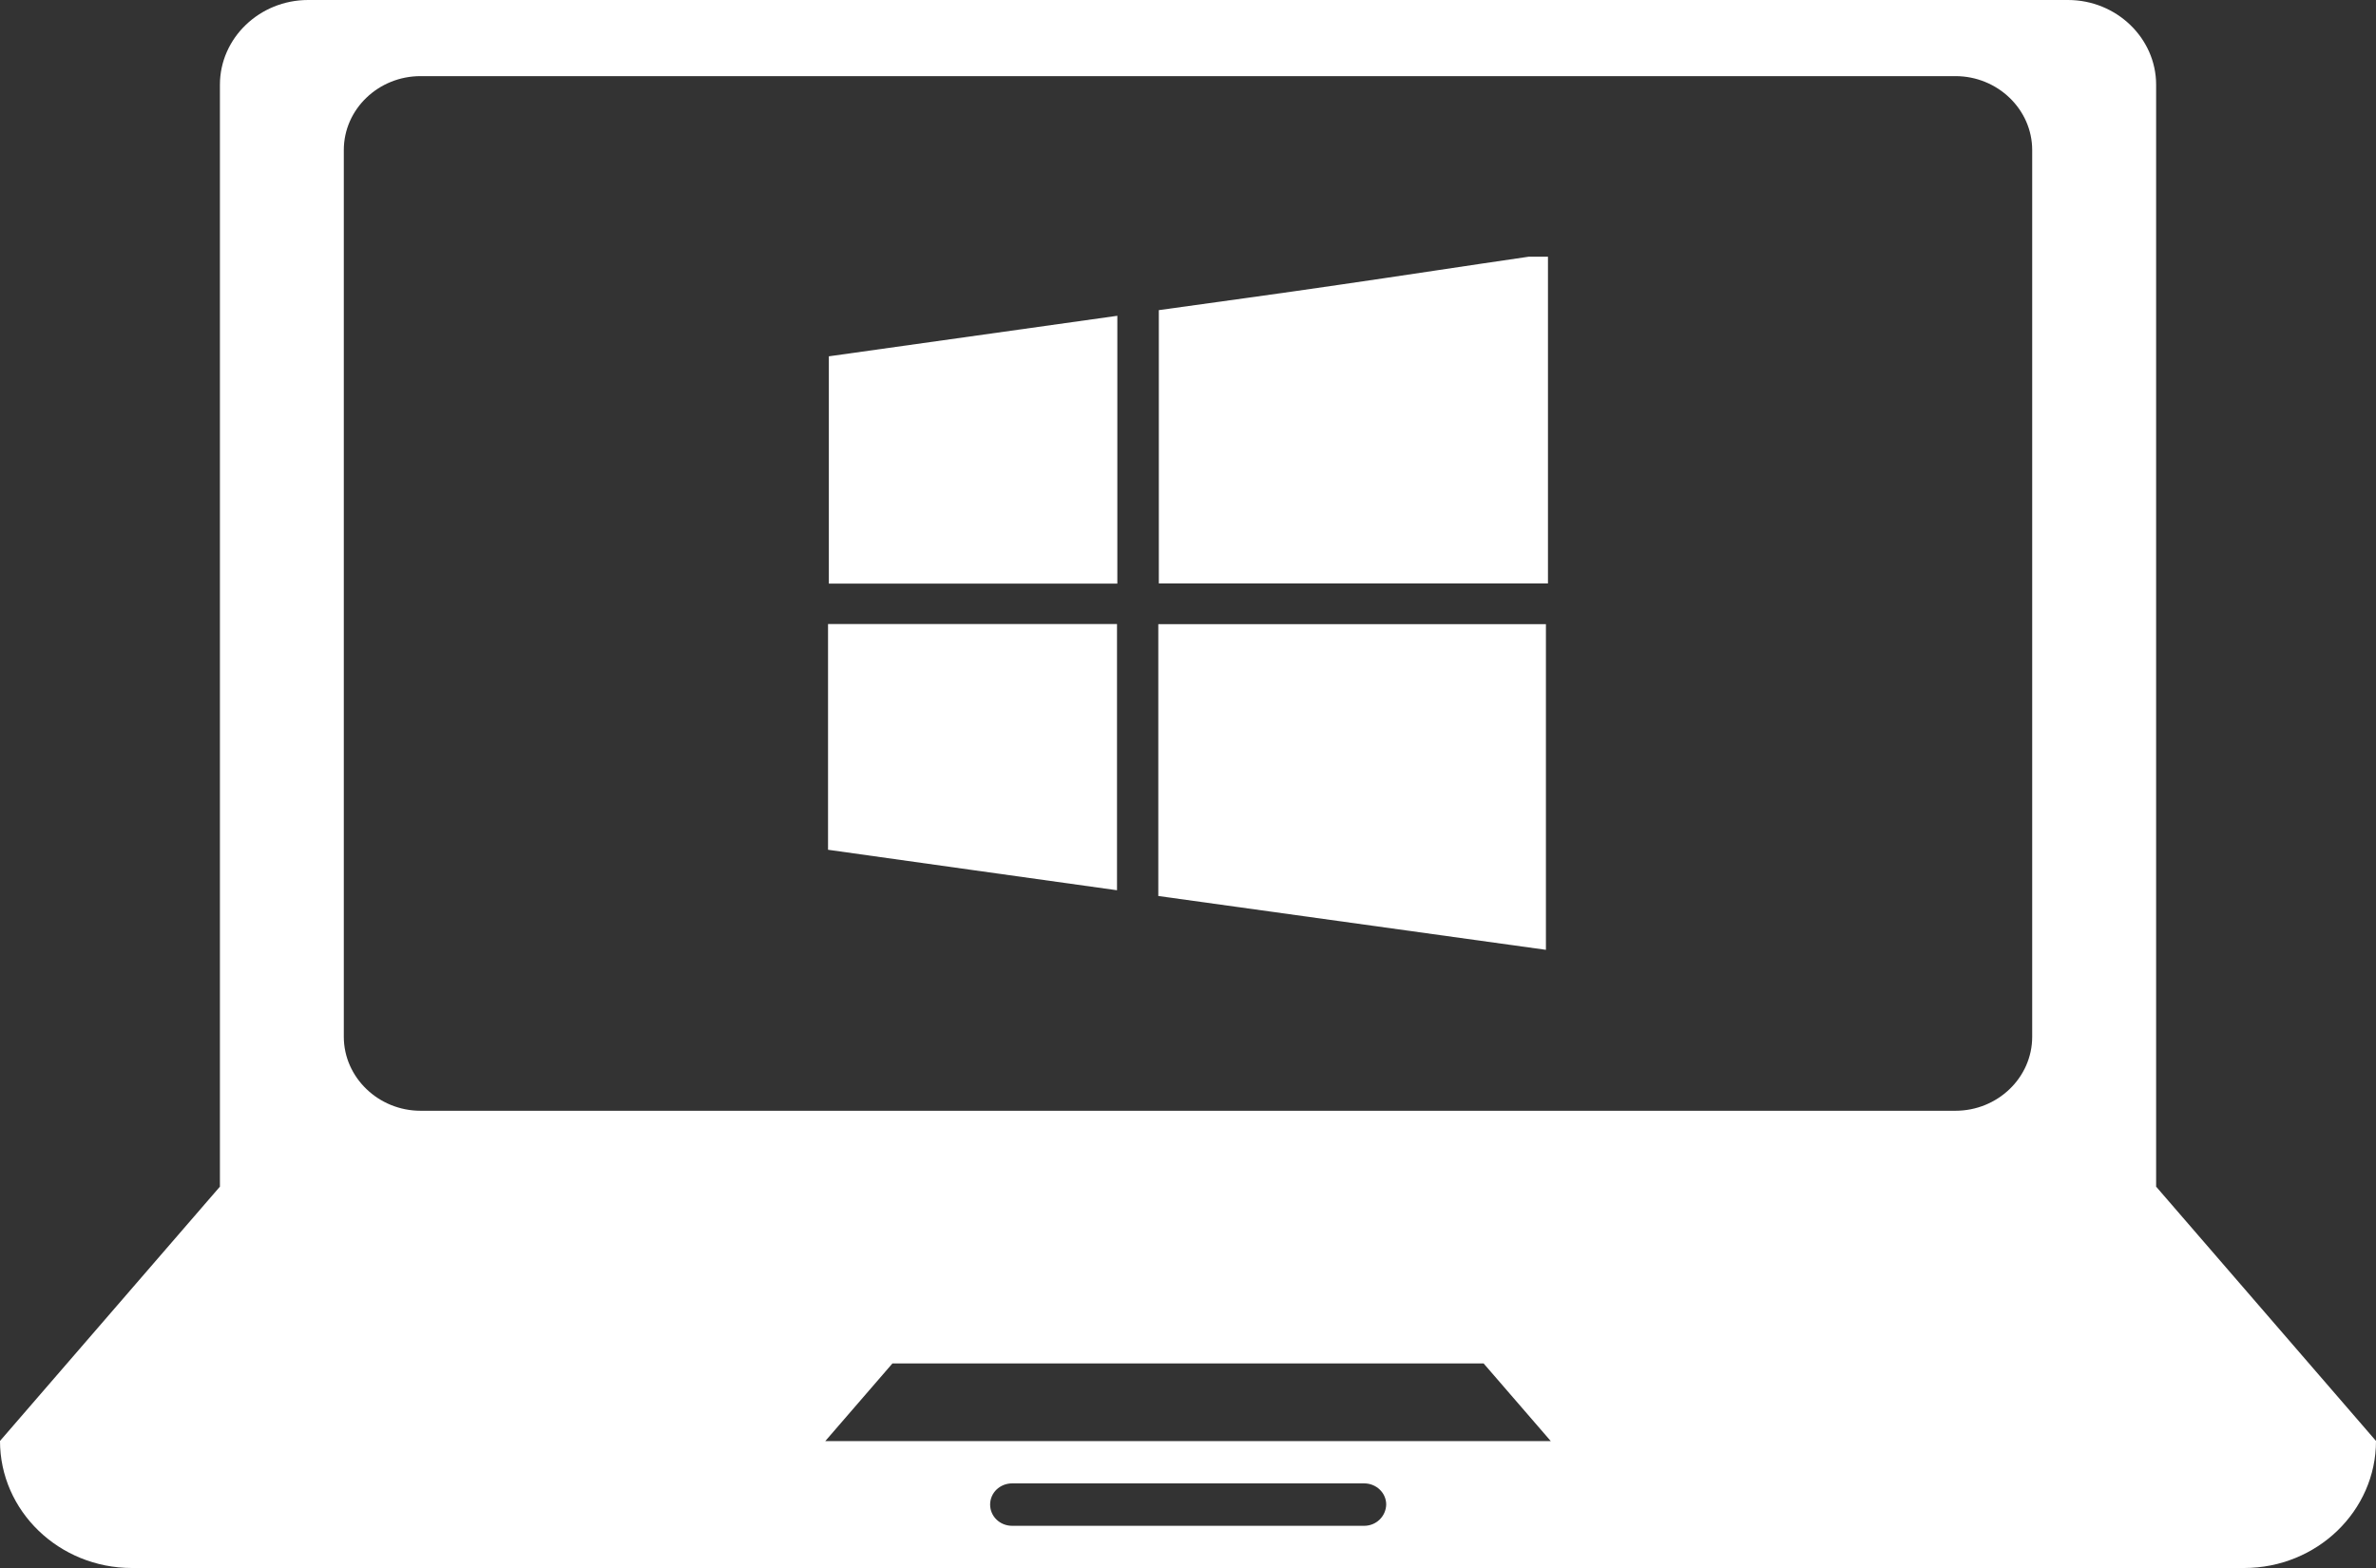
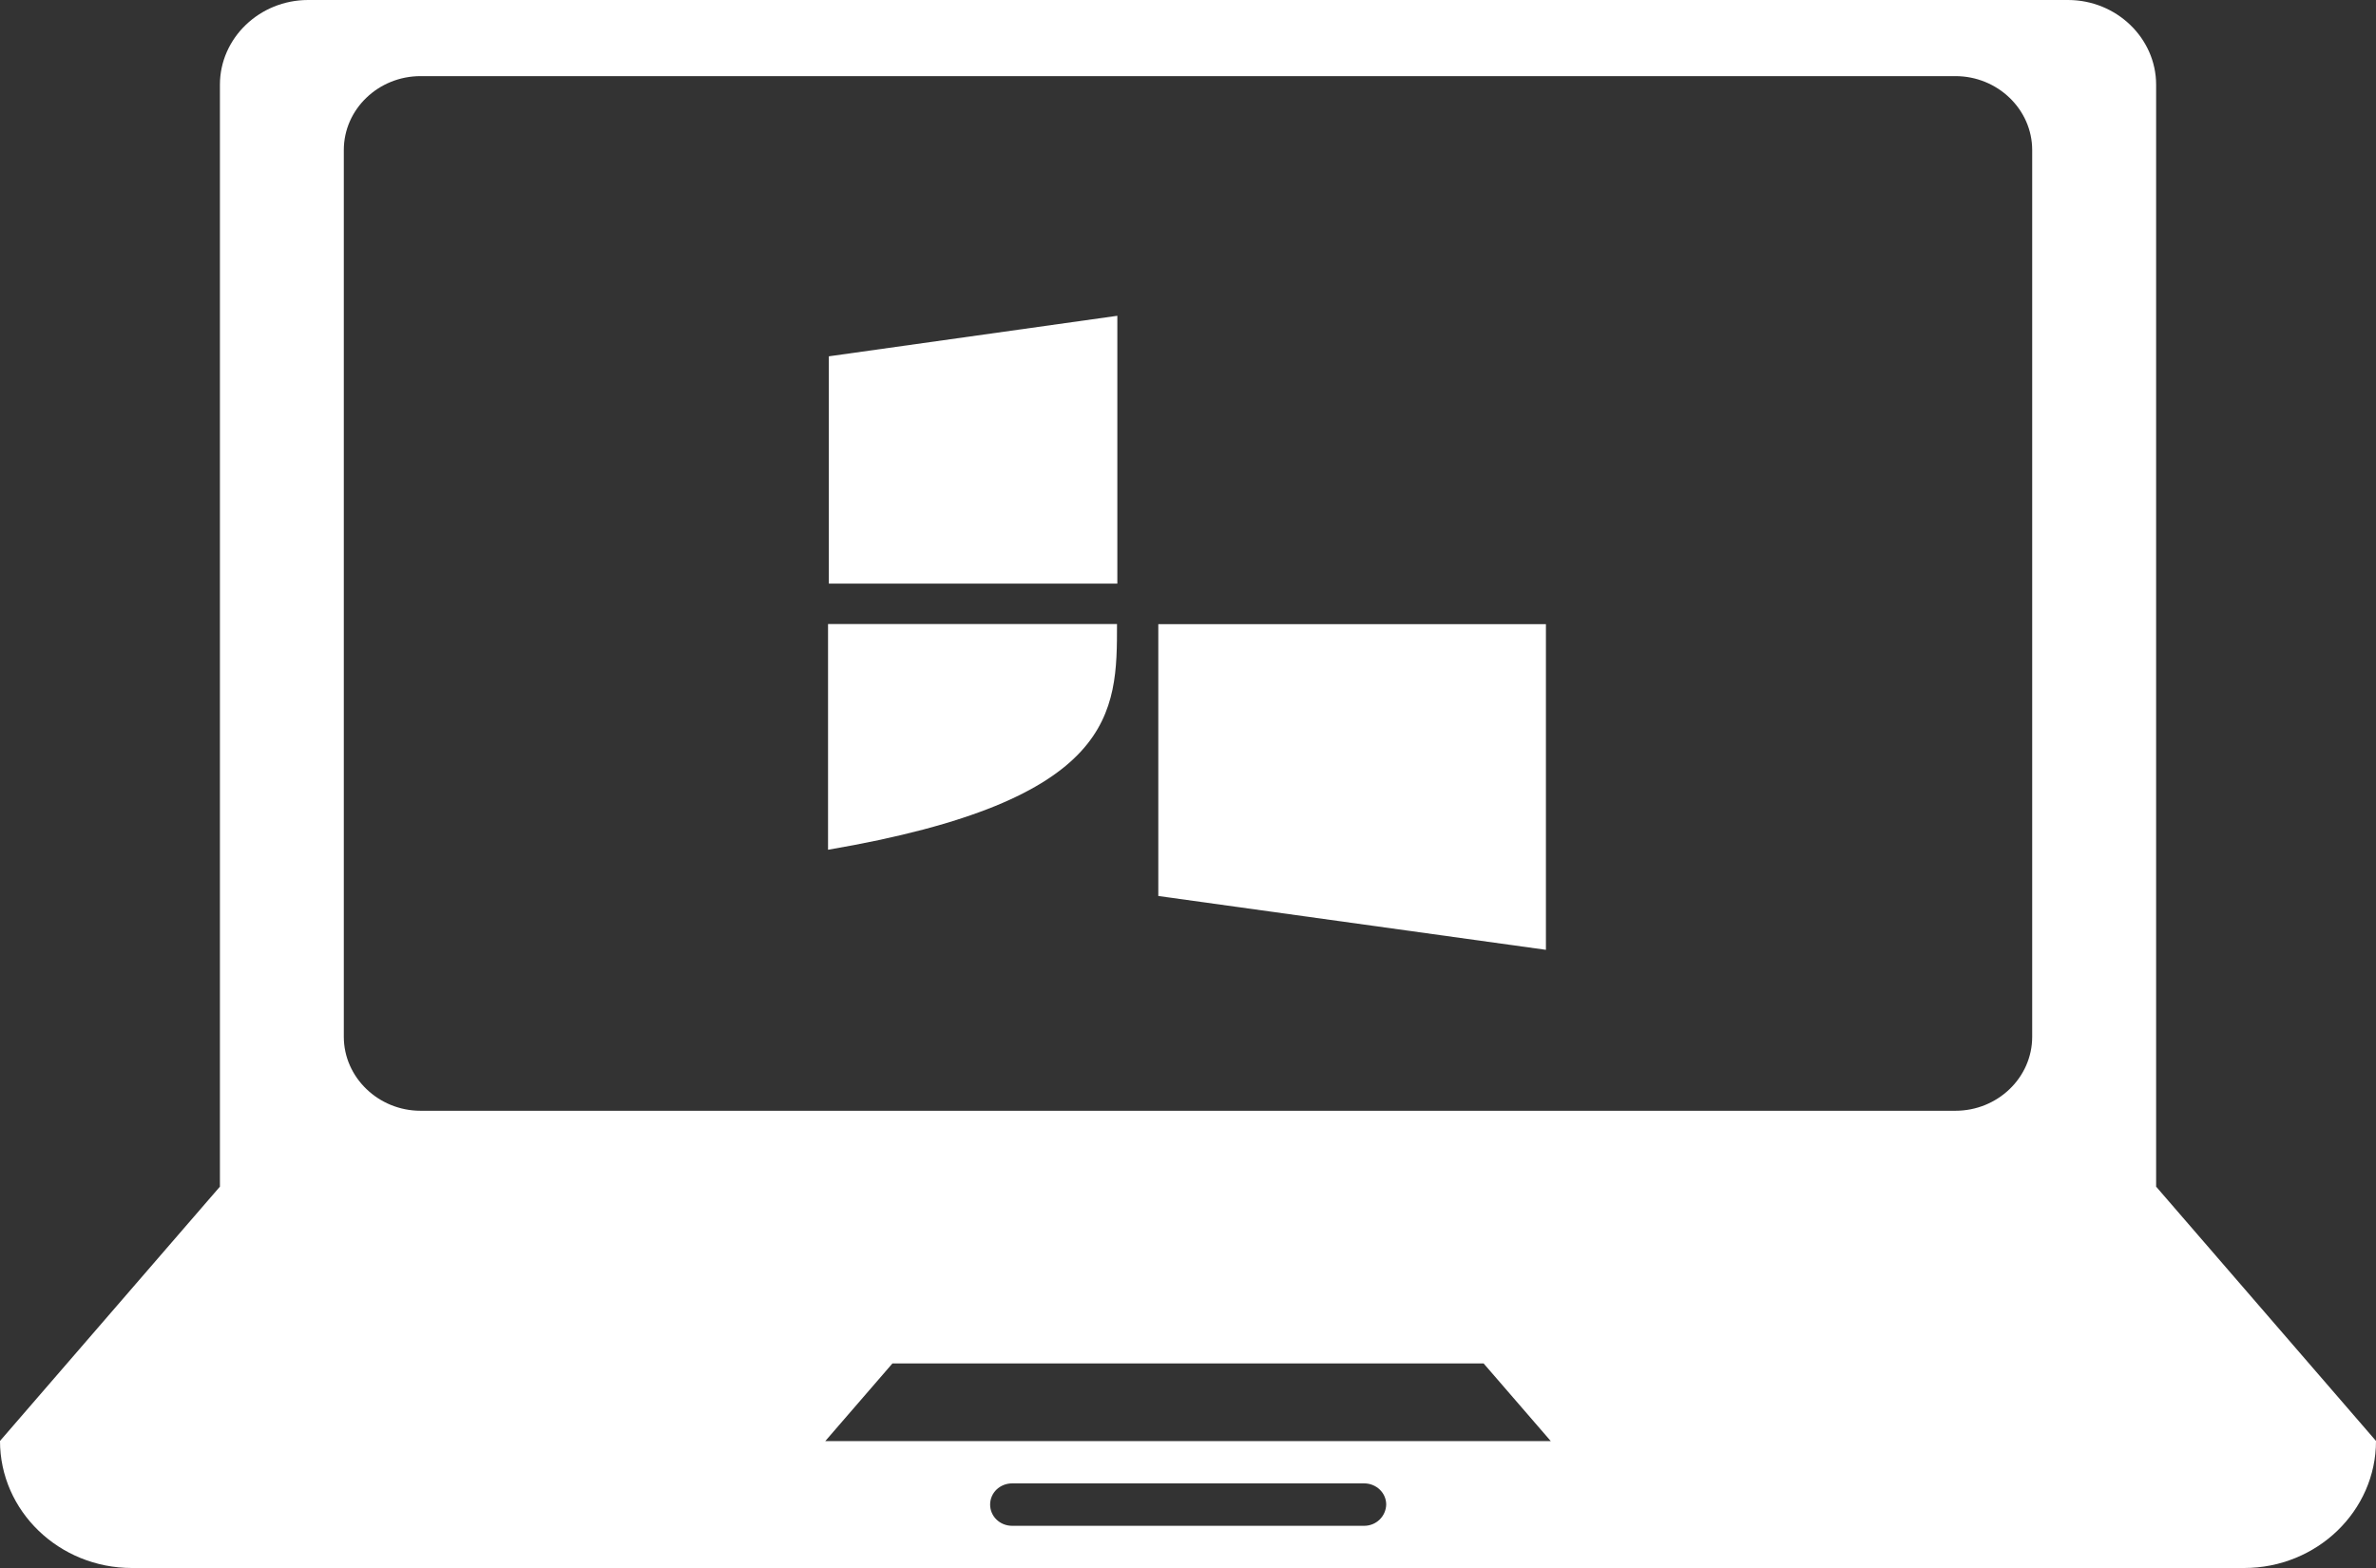
<svg xmlns="http://www.w3.org/2000/svg" width="50px" height="33px" viewBox="0 0 50 33">
  <rect x="0" y="0" width="50" height="33" fill="#333333" stroke="none" />
  <title>MAC &amp; PC</title>
  <g id="Page-1" stroke="none" stroke-width="1" fill="none" fill-rule="evenodd">
    <g id="VOD" transform="translate(-640, -2582)" fill="#FFFFFF" fill-rule="nonzero">
      <g id="MAC-&amp;-PC" transform="translate(640, 2582)">
        <path d="M45.373,24.974 L45.373,23.191 L45.373,12.487 L45.373,1.783 C45.373,0.804 44.539,2.00484886e-15 43.519,2.00484886e-15 L6.483,2.00484886e-15 C5.464,2.00484886e-15 4.628,0.8 4.628,1.783 L4.628,12.487 L4.628,23.191 L4.628,24.974 L0,30.326 C0,31.801 1.243,33 2.776,33 L47.224,33 C48.757,33 50,31.8 50,30.326 L45.373,24.974 Z M28.707,32.112 L21.3,32.112 C21.042,32.112 20.836,31.914 20.836,31.665 C20.836,31.417 21.042,31.219 21.3,31.219 L28.707,31.219 C28.961,31.219 29.171,31.417 29.171,31.665 C29.164,31.914 28.961,32.112 28.707,32.112 Z M17.367,30.329 L18.78,28.695 L31.221,28.695 L32.634,30.329 L17.367,30.329 Z M42.765,21.82 C42.765,22.68 42.037,23.377 41.15,23.377 L8.85,23.377 C7.963,23.377 7.235,22.674 7.235,21.82 L7.235,3.158 C7.235,2.298 7.963,1.602 8.85,1.602 L41.15,1.602 C42.037,1.602 42.765,2.302 42.765,3.158 C42.765,3.158 42.765,21.82 42.765,21.82 Z" id="Shape" />
-         <path d="M28.179,5.994 C26.915,6.18 25.652,6.35 24.386,6.527 C24.386,8.472 24.386,10.369 24.386,12.279 C27.118,12.279 29.808,12.279 32.575,12.279 C32.575,9.965 32.575,7.685 32.575,5.403 C32.441,5.403 32.301,5.403 32.167,5.403 C30.837,5.596 29.508,5.802 28.179,5.994 Z" id="Path" />
        <path d="M24.375,18.857 C27.101,19.237 29.799,19.611 32.532,19.99 C32.532,17.668 32.532,15.416 32.532,13.136 C29.776,13.136 27.08,13.136 24.375,13.136 C24.375,15.056 24.375,16.945 24.375,18.857 Z" id="Path" />
        <path d="M17.442,12.283 C19.488,12.283 21.486,12.283 23.513,12.283 C23.513,10.383 23.513,8.539 23.513,6.646 C21.46,6.935 19.443,7.218 17.442,7.499 C17.442,9.139 17.442,10.708 17.442,12.283 Z" id="Path" />
-         <path d="M17.425,17.884 C19.44,18.169 21.446,18.447 23.506,18.736 C23.506,16.844 23.506,14.992 23.506,13.133 C21.462,13.133 19.455,13.133 17.425,13.133 C17.425,14.721 17.425,16.278 17.425,17.884 Z" id="Path" />
+         <path d="M17.425,17.884 C23.506,16.844 23.506,14.992 23.506,13.133 C21.462,13.133 19.455,13.133 17.425,13.133 C17.425,14.721 17.425,16.278 17.425,17.884 Z" id="Path" />
      </g>
    </g>
  </g>
</svg>